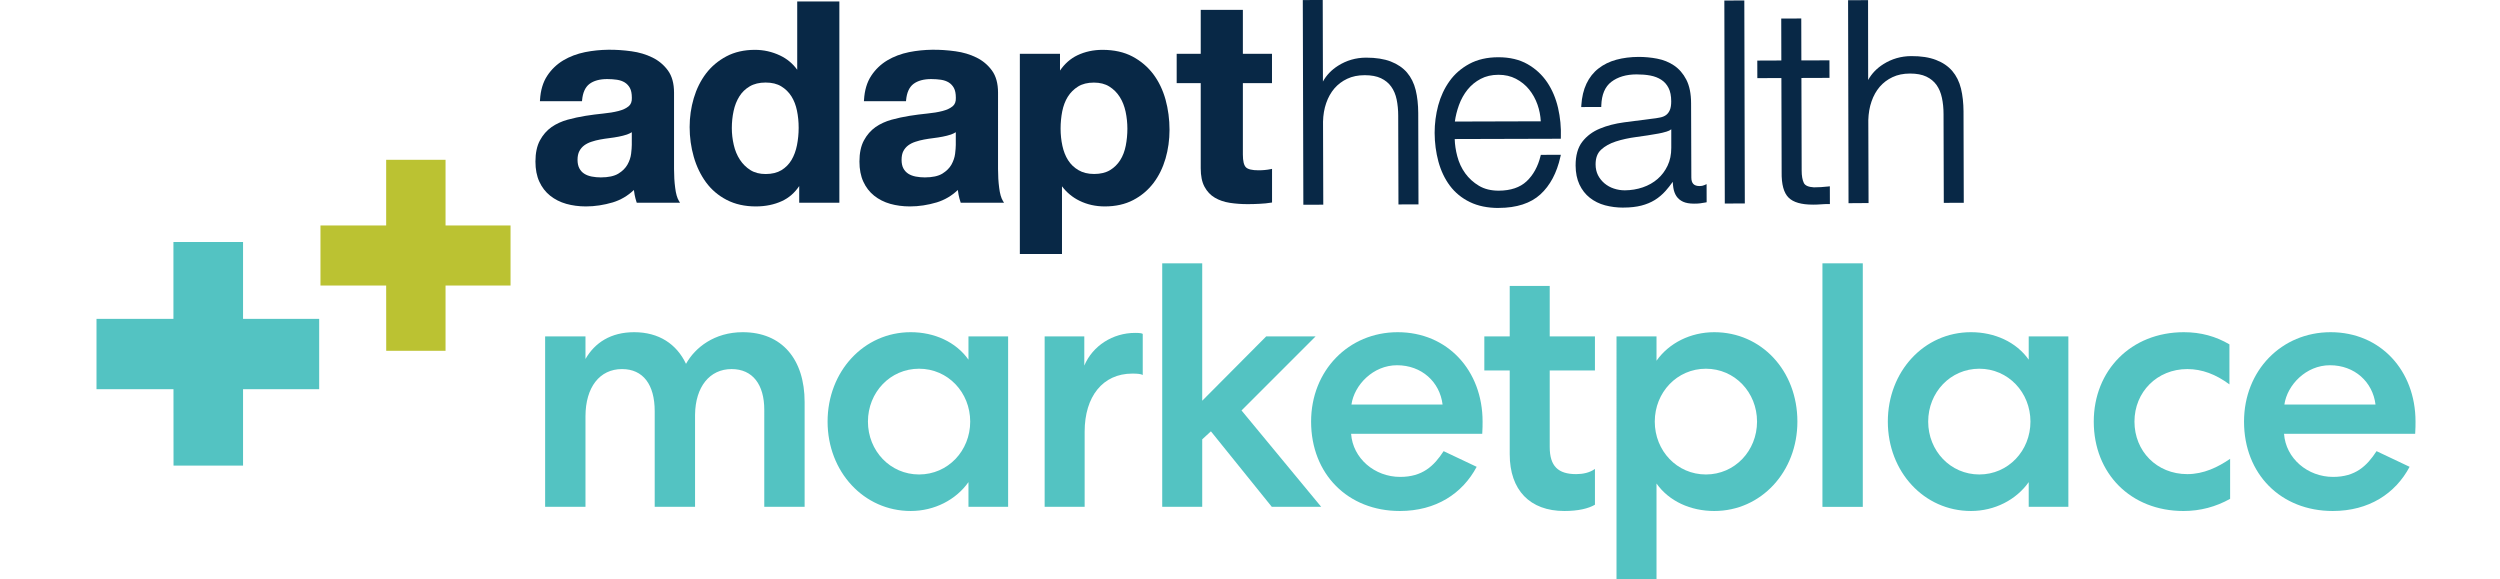
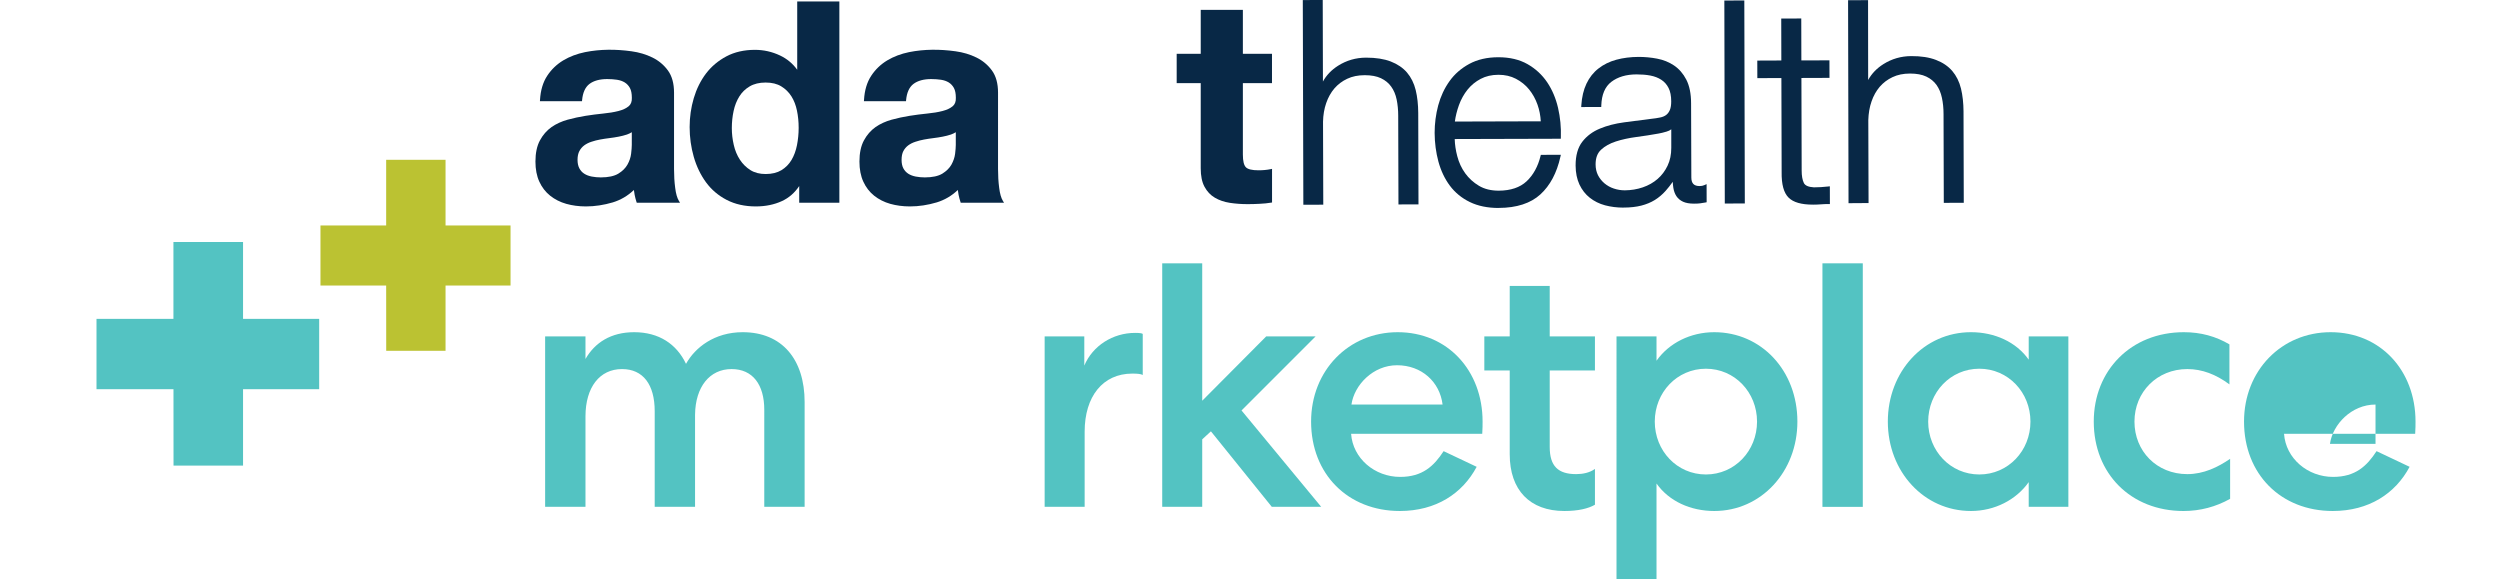
<svg xmlns="http://www.w3.org/2000/svg" xml:space="preserve" style="enable-background:new 0 0 503.09 116.55;" viewBox="0 0 503.09 116.55" y="0px" x="0px" id="Layer_1" version="1.1">
  <style type="text/css">
	.st0{fill:#53C3C2;}
	.st1{fill:#082846;}
	.st2{fill:#BBC232;}
</style>
  <g>
    <g>
      <path d="M117.82,101.99h-8.12v-34.3h8.12v4.55c1.89-3.29,5.11-5.39,9.8-5.39c4.97,0,8.54,2.38,10.43,6.37    c1.82-3.29,5.74-6.37,11.41-6.37c7.91,0,12.46,5.46,12.46,14.07v21.07h-8.12V82.46c0-5.04-2.31-8.19-6.58-8.19    c-4.41,0-7.28,3.57-7.35,9.17v18.55h-8.12V82.74c0-5.32-2.31-8.47-6.58-8.47c-4.48,0-7.35,3.64-7.35,9.52V101.99z" class="st0" />
-       <path d="M202.87,67.69v34.3h-7.98v-4.97c-2.52,3.57-6.86,5.81-11.62,5.81c-9.45,0-16.73-7.91-16.73-17.99    s7.28-17.99,16.73-17.99c4.76,0,9.1,1.96,11.62,5.53v-4.69H202.87z M184.95,95.48c5.81,0,10.29-4.76,10.29-10.64    s-4.48-10.64-10.29-10.64s-10.29,4.76-10.29,10.64S179.14,95.48,184.95,95.48z" class="st0" />
      <path d="M229.96,75.46c-0.35-0.21-1.05-0.28-2.1-0.28c-5.95,0-9.59,4.62-9.59,11.69v15.12h-8.05v-34.3h7.98v5.88    c1.68-3.99,5.74-6.58,10.22-6.58c0.91,0,1.4,0.07,1.54,0.21V75.46z" class="st0" />
      <path d="M264.75,67.69L249.84,82.6l16.03,19.39h-9.94L243.68,86.8l-1.75,1.61v13.58h-8.05V52.99h8.05v27.65    l12.88-12.95H264.75z" class="st0" />
      <path d="M297.16,93.94c-2.87,5.39-8.19,8.89-15.47,8.89c-10.43,0-17.85-7.42-17.85-17.99    c0-10.29,7.56-17.99,17.43-17.99c10.01,0,17.08,7.7,17.08,17.99c0,0.63,0,1.47-0.07,2.45h-26.39c0.35,4.97,4.76,8.68,9.87,8.68    c4.48,0,6.79-2.17,8.75-5.18L297.16,93.94z M290.3,81.41c-0.56-4.55-4.2-7.91-9.17-7.91c-4.83,0-8.61,3.99-9.17,7.91H290.3z" class="st0" />
      <path d="M311.86,57.54v10.15h9.1v6.86h-9.1v15.4c0,3.85,1.68,5.46,5.32,5.46c1.33,0,2.73-0.28,3.78-1.05v7.21    c-1.33,0.77-3.36,1.26-6.16,1.26c-6.93,0-10.99-4.2-10.99-11.41V74.55h-5.11v-6.86h5.11V57.54H311.86z" class="st0" />
      <path d="M333.35,67.69v4.9c2.52-3.57,6.86-5.74,11.62-5.74c9.45,0,16.73,7.7,16.73,17.99    c0,10.08-7.28,17.99-16.73,17.99c-4.76,0-9.1-1.96-11.62-5.53v19.25h-8.05V67.69H333.35z M343.29,74.2    c-5.81,0-10.29,4.76-10.29,10.64s4.48,10.64,10.29,10.64s10.29-4.76,10.29-10.64S349.1,74.2,343.29,74.2z" class="st0" />
      <path d="M374.86,52.99v49.01h-8.12V52.99H374.86z" class="st0" />
      <path d="M416.23,67.69v34.3h-7.98v-4.97c-2.52,3.57-6.86,5.81-11.62,5.81c-9.45,0-16.73-7.91-16.73-17.99    s7.28-17.99,16.73-17.99c4.76,0,9.1,1.96,11.62,5.53v-4.69H416.23z M398.31,95.48c5.81,0,10.29-4.76,10.29-10.64    s-4.48-10.64-10.29-10.64s-10.29,4.76-10.29,10.64S392.5,95.48,398.31,95.48z" class="st0" />
      <path d="M439.47,66.85c3.43,0,6.44,0.84,9.17,2.45v8.05c-2.73-2.03-5.53-3.08-8.47-3.08    c-6.09,0-10.64,4.62-10.64,10.57c0,5.95,4.48,10.57,10.64,10.57c3.29,0,6.16-1.4,8.61-3.08v8.05c-2.87,1.61-6.02,2.45-9.38,2.45    c-10.64,0-18.06-7.56-18.06-17.99C421.34,74.55,428.83,66.85,439.47,66.85z" class="st0" />
-       <path d="M484.9,93.94c-2.87,5.39-8.19,8.89-15.47,8.89c-10.43,0-17.85-7.42-17.85-17.99    c0-10.29,7.56-17.99,17.43-17.99c10.01,0,17.08,7.7,17.08,17.99c0,0.63,0,1.47-0.07,2.45h-26.39c0.35,4.97,4.76,8.68,9.87,8.68    c4.48,0,6.79-2.17,8.75-5.18L484.9,93.94z M478.04,81.41c-0.56-4.55-4.2-7.91-9.17-7.91c-4.83,0-8.61,3.99-9.17,7.91H478.04z" class="st0" />
+       <path d="M484.9,93.94c-2.87,5.39-8.19,8.89-15.47,8.89c-10.43,0-17.85-7.42-17.85-17.99    c0-10.29,7.56-17.99,17.43-17.99c10.01,0,17.08,7.7,17.08,17.99c0,0.63,0,1.47-0.07,2.45h-26.39c0.35,4.97,4.76,8.68,9.87,8.68    c4.48,0,6.79-2.17,8.75-5.18L484.9,93.94z M478.04,81.41c-4.83,0-8.61,3.99-9.17,7.91H478.04z" class="st0" />
    </g>
  </g>
  <g>
    <g>
      <path d="M127.13,26.61c-0.28,0.18-0.6,0.33-0.96,0.46c-0.52,0.17-1.08,0.32-1.67,0.43c-0.6,0.12-1.22,0.21-1.85,0.29    c-0.64,0.08-1.28,0.17-1.9,0.29c-0.59,0.11-1.18,0.26-1.74,0.45c-0.56,0.18-1.04,0.43-1.45,0.73c-0.4,0.3-0.73,0.69-0.97,1.14    c-0.24,0.46-0.37,1.05-0.37,1.77c0,0.68,0.13,1.26,0.37,1.71c0.24,0.45,0.57,0.82,0.99,1.08c0.42,0.27,0.93,0.46,1.5,0.57    c0.59,0.11,1.2,0.17,1.82,0.17c1.53,0,2.72-0.26,3.54-0.76c0.83-0.51,1.44-1.12,1.83-1.82c0.4-0.71,0.64-1.44,0.73-2.16    c0.09-0.75,0.14-1.36,0.14-1.8V26.61z M117.9,41.54c-1.41,0-2.74-0.18-3.95-0.52c-1.23-0.35-2.31-0.9-3.24-1.64    c-0.93-0.74-1.66-1.69-2.18-2.83c-0.52-1.13-0.78-2.49-0.78-4.04c0-1.71,0.3-3.14,0.9-4.25c0.6-1.11,1.38-2.01,2.33-2.68    c0.94-0.66,2.03-1.15,3.23-1.49c1.19-0.32,2.4-0.59,3.61-0.78c1.22-0.19,2.42-0.35,3.56-0.46c1.14-0.11,2.17-0.28,3.07-0.51    c0.86-0.22,1.55-0.54,2.05-0.95c0.47-0.39,0.68-0.95,0.65-1.71c0-0.84-0.13-1.5-0.39-1.98c-0.26-0.47-0.61-0.84-1.04-1.11    c-0.44-0.27-0.96-0.45-1.55-0.54c-0.61-0.09-1.28-0.14-1.97-0.14c-1.52,0-2.72,0.33-3.58,0.98c-0.84,0.64-1.34,1.73-1.48,3.25    l-0.02,0.22h-8.47l0.02-0.25c0.11-1.94,0.6-3.57,1.45-4.86c0.84-1.28,1.93-2.32,3.23-3.1c1.29-0.77,2.77-1.33,4.39-1.66    c3.07-0.61,6.17-0.61,9.35-0.17c1.52,0.21,2.93,0.63,4.19,1.25c1.27,0.62,2.32,1.5,3.13,2.61c0.82,1.12,1.23,2.62,1.23,4.45V34    c0,1.32,0.07,2.59,0.23,3.79c0.14,1.18,0.4,2.06,0.75,2.64l0.23,0.37h-8.71l-0.06-0.17c-0.15-0.47-0.28-0.95-0.37-1.43    c-0.06-0.32-0.12-0.65-0.15-0.97c-1.22,1.17-2.65,2.01-4.25,2.5C121.52,41.26,119.71,41.54,117.9,41.54" class="st1" />
      <path d="M154.07,16.61c-1.26,0-2.34,0.26-3.2,0.77c-0.87,0.51-1.57,1.19-2.09,2.03c-0.53,0.85-0.92,1.83-1.15,2.92    c-0.24,1.09-0.36,2.26-0.36,3.46c0,1.11,0.13,2.25,0.39,3.37c0.25,1.11,0.67,2.11,1.23,2.97c0.56,0.86,1.28,1.57,2.12,2.1    c0.84,0.53,1.87,0.79,3.06,0.79c1.27,0,2.33-0.26,3.18-0.77c0.84-0.51,1.52-1.2,2.03-2.05c0.51-0.86,0.88-1.87,1.1-2.98    c0.22-1.12,0.34-2.29,0.34-3.49s-0.11-2.36-0.34-3.46c-0.22-1.08-0.59-2.05-1.12-2.89c-0.52-0.82-1.2-1.49-2.04-2    C156.39,16.87,155.34,16.61,154.07,16.61 M152.1,41.54c-2.21,0-4.18-0.44-5.86-1.31c-1.68-0.87-3.08-2.06-4.17-3.55    c-1.08-1.48-1.91-3.2-2.46-5.12c-0.55-1.91-0.83-3.93-0.83-6c0-1.99,0.28-3.94,0.83-5.8c0.55-1.86,1.38-3.53,2.46-4.96    c1.09-1.43,2.47-2.59,4.11-3.46c1.64-0.87,3.57-1.31,5.75-1.31c1.75,0,3.44,0.38,5.03,1.13c1.42,0.67,2.58,1.64,3.47,2.88V0.3    h8.48v40.5h-8.08v-3.36c-0.92,1.37-2.08,2.38-3.47,3.02C155.81,41.18,154.04,41.54,152.1,41.54" class="st1" />
      <path d="M192.33,26.61c-0.28,0.18-0.6,0.33-0.96,0.46c-0.52,0.17-1.08,0.32-1.67,0.43c-0.6,0.12-1.22,0.21-1.85,0.29    c-0.64,0.08-1.28,0.17-1.9,0.29c-0.59,0.11-1.18,0.26-1.74,0.45c-0.56,0.18-1.05,0.43-1.45,0.73c-0.4,0.3-0.73,0.69-0.97,1.14    c-0.24,0.46-0.36,1.05-0.36,1.77c0,0.68,0.12,1.26,0.36,1.71c0.24,0.45,0.57,0.81,0.99,1.08c0.42,0.27,0.93,0.46,1.5,0.57    c0.59,0.11,1.2,0.17,1.82,0.17c1.53,0,2.72-0.26,3.54-0.76c0.82-0.51,1.44-1.12,1.83-1.82c0.39-0.71,0.64-1.44,0.73-2.16    c0.09-0.75,0.14-1.35,0.14-1.8V26.61z M183.1,41.54c-1.41,0-2.74-0.18-3.95-0.52c-1.23-0.35-2.31-0.9-3.24-1.64    c-0.93-0.74-1.66-1.69-2.18-2.83c-0.52-1.13-0.78-2.49-0.78-4.04c0-1.71,0.3-3.14,0.9-4.25c0.6-1.11,1.38-2.01,2.33-2.68    c0.94-0.66,2.03-1.15,3.23-1.49c1.18-0.32,2.4-0.59,3.61-0.78c1.22-0.19,2.42-0.35,3.56-0.46c1.15-0.11,2.18-0.28,3.07-0.51    c0.86-0.22,1.55-0.54,2.05-0.95c0.47-0.39,0.68-0.95,0.65-1.71c0-0.84-0.13-1.5-0.39-1.98c-0.26-0.47-0.61-0.84-1.04-1.11    c-0.44-0.27-0.96-0.45-1.55-0.54c-0.61-0.09-1.28-0.14-1.97-0.14c-1.52,0-2.72,0.33-3.58,0.98c-0.84,0.64-1.34,1.73-1.48,3.25    l-0.02,0.22h-8.47l0.02-0.25c0.11-1.94,0.6-3.57,1.45-4.86c0.84-1.28,1.93-2.32,3.23-3.1c1.29-0.77,2.77-1.33,4.39-1.66    c3.06-0.61,6.17-0.61,9.35-0.17c1.52,0.21,2.93,0.63,4.19,1.25c1.27,0.62,2.32,1.5,3.13,2.61c0.82,1.12,1.23,2.62,1.23,4.45V34    c0,1.32,0.07,2.59,0.23,3.79c0.14,1.18,0.4,2.06,0.75,2.64l0.23,0.37h-8.72l-0.05-0.17c-0.16-0.46-0.28-0.94-0.38-1.43    c-0.06-0.32-0.11-0.65-0.15-0.97c-1.22,1.17-2.65,2.01-4.25,2.5C186.72,41.26,184.92,41.54,183.1,41.54" class="st1" />
-       <path d="M220.12,16.62c-1.26,0-2.33,0.27-3.17,0.79c-0.85,0.53-1.54,1.22-2.07,2.06c-0.53,0.85-0.9,1.84-1.12,2.94    c-0.22,1.12-0.33,2.29-0.33,3.49c0,1.16,0.12,2.31,0.36,3.43c0.24,1.1,0.62,2.09,1.15,2.91c0.52,0.82,1.22,1.5,2.09,2    c0.86,0.51,1.92,0.77,3.15,0.77c1.27,0,2.34-0.26,3.18-0.76c0.85-0.51,1.54-1.19,2.06-2.01c0.53-0.83,0.9-1.81,1.12-2.91    c0.22-1.12,0.33-2.27,0.33-3.43c0-1.15-0.12-2.31-0.36-3.43c-0.24-1.11-0.63-2.11-1.18-2.97c-0.54-0.86-1.25-1.56-2.1-2.09    C222.39,16.88,221.34,16.62,220.12,16.62 M213.71,51.12h-8.48V10.83h8.08v3.37c0.94-1.38,2.12-2.41,3.49-3.07    c1.53-0.73,3.23-1.1,5.06-1.1c2.32,0,4.35,0.45,6.03,1.34c1.68,0.89,3.08,2.08,4.19,3.55c1.1,1.46,1.93,3.19,2.47,5.13    c0.53,1.93,0.8,3.98,0.8,6.08c0,1.99-0.27,3.93-0.8,5.77c-0.54,1.85-1.35,3.51-2.43,4.93c-1.09,1.43-2.46,2.59-4.08,3.43    c-1.62,0.85-3.55,1.28-5.72,1.28c-1.83,0-3.55-0.38-5.09-1.14c-1.39-0.68-2.58-1.66-3.52-2.91V51.12z" class="st1" />
      <path d="M251.05,41.08c-1.25,0-2.44-0.09-3.56-0.26c-1.14-0.18-2.15-0.52-3.01-1.03c-0.88-0.51-1.58-1.26-2.09-2.21    c-0.51-0.94-0.76-2.19-0.76-3.71V16.73h-4.84v-5.9h4.84V1.99h8.48v8.84h5.86v5.9h-5.86v14.36c0,1.3,0.2,2.16,0.61,2.57    c0.4,0.41,1.26,0.61,2.54,0.61c0.44,0,0.87-0.02,1.27-0.06c0.4-0.04,0.79-0.09,1.16-0.17l0.29-0.06v6.77l-0.2,0.03    c-0.68,0.12-1.45,0.19-2.28,0.23C252.65,41.06,251.83,41.08,251.05,41.08" class="st1" />
      <path d="M262.28,41.2l0-0.32l-0.11-40.87L266.18,0l0.04,16.41c0.7-1.28,1.73-2.35,3.06-3.19    c1.69-1.07,3.57-1.61,5.59-1.62h0.07c1.94,0,3.59,0.26,4.92,0.77c1.36,0.53,2.46,1.27,3.28,2.23c0.82,0.96,1.41,2.15,1.75,3.53    c0.33,1.36,0.5,2.91,0.51,4.6l0.05,18.4l-4.03,0.01l-0.05-17.86c0-1.17-0.11-2.28-0.32-3.28c-0.21-0.99-0.57-1.85-1.09-2.57    c-0.5-0.71-1.2-1.28-2.06-1.69c-0.86-0.41-1.96-0.61-3.25-0.61h-0.04c-1.31,0-2.49,0.24-3.5,0.72c-1.01,0.47-1.88,1.13-2.58,1.94    c-0.7,0.82-1.26,1.81-1.65,2.95c-0.4,1.14-0.61,2.41-0.64,3.74l0.05,16.71L262.28,41.2z" class="st1" />
      <path d="M301.56,15.05h-0.03c-1.34,0-2.54,0.28-3.56,0.82c-1.03,0.54-1.92,1.27-2.64,2.16    c-0.72,0.89-1.31,1.95-1.74,3.13c-0.39,1.08-0.67,2.19-0.82,3.3l17.29-0.05c-0.06-1.15-0.28-2.27-0.65-3.33    c-0.4-1.15-0.98-2.19-1.7-3.08c-0.72-0.89-1.62-1.61-2.66-2.15C304.03,15.32,302.86,15.05,301.56,15.05 M301.56,41.85    c-2.21,0-4.15-0.4-5.77-1.19c-1.64-0.79-2.99-1.91-4.03-3.3c-1.03-1.38-1.8-3.01-2.3-4.84c-0.49-1.82-0.75-3.76-0.76-5.78    c0-1.87,0.24-3.73,0.72-5.53c0.49-1.81,1.25-3.45,2.27-4.87c1.02-1.44,2.37-2.61,4-3.49c1.63-0.88,3.59-1.33,5.82-1.33h0.05    c2.25,0,4.21,0.47,5.82,1.38c1.62,0.92,2.95,2.15,3.97,3.66c1.01,1.5,1.74,3.23,2.19,5.17c0.44,1.92,0.63,3.9,0.56,5.88    l-0.01,0.31l-21.35,0.06c0.03,1.11,0.2,2.26,0.51,3.44c0.33,1.28,0.87,2.44,1.6,3.45c0.73,1.01,1.66,1.86,2.77,2.52    c1.09,0.65,2.42,0.98,3.96,0.98h0.03c2.38-0.01,4.27-0.64,5.6-1.89c1.34-1.26,2.28-2.97,2.8-5.08l0.06-0.24l4.03-0.01l-0.09,0.39    c-0.72,3.25-2.08,5.8-4.03,7.58c-1.96,1.79-4.78,2.71-8.36,2.72H301.56z" class="st1" />
      <path d="M336.32,26.02c-0.25,0.2-0.56,0.35-0.94,0.46c-0.62,0.19-1.18,0.32-1.65,0.4c-1.43,0.26-2.93,0.49-4.45,0.69    c-1.5,0.2-2.88,0.5-4.12,0.9c-1.2,0.39-2.21,0.95-2.97,1.66c-0.74,0.69-1.1,1.65-1.1,2.95c0,0.82,0.17,1.55,0.48,2.17    c0.32,0.63,0.76,1.18,1.3,1.64c0.55,0.46,1.18,0.82,1.89,1.05c0.71,0.24,1.45,0.36,2.2,0.36h0.02c1.25-0.01,2.47-0.21,3.61-0.6    c1.14-0.39,2.14-0.96,2.98-1.69c0.84-0.73,1.52-1.64,2.01-2.68c0.5-1.04,0.74-2.24,0.74-3.56L336.32,26.02z M326.68,41.78    c-1.3,0-2.53-0.16-3.67-0.46c-1.17-0.31-2.2-0.83-3.08-1.52c-0.88-0.69-1.58-1.59-2.09-2.67c-0.5-1.07-0.76-2.35-0.77-3.81    c-0.01-2.02,0.45-3.64,1.35-4.8c0.89-1.15,2.08-2.04,3.54-2.64c1.43-0.6,3.07-1.02,4.86-1.26c1.78-0.24,3.58-0.47,5.41-0.7    c0.71-0.07,1.34-0.17,1.86-0.28c0.49-0.1,0.9-0.27,1.22-0.52c0.31-0.24,0.55-0.57,0.73-0.99c0.18-0.43,0.27-1.01,0.27-1.73    c0-1.1-0.18-2.02-0.54-2.71c-0.35-0.69-0.84-1.24-1.46-1.64c-0.63-0.41-1.37-0.69-2.2-0.85c-0.86-0.16-1.77-0.23-2.77-0.23    c-2.07,0-3.78,0.51-5.08,1.5c-1.27,0.97-1.95,2.57-2.02,4.75l-0.01,0.31l-4.03,0.01l0.02-0.34c0.11-1.67,0.45-3.14,1.04-4.37    c0.59-1.24,1.4-2.27,2.43-3.06c1.01-0.79,2.21-1.38,3.57-1.75c1.35-0.37,2.86-0.56,4.49-0.57c1.21,0,2.48,0.11,3.72,0.35    c1.26,0.24,2.4,0.7,3.4,1.37c1.01,0.68,1.85,1.64,2.48,2.86c0.63,1.22,0.96,2.82,0.96,4.75l0.05,14.92c0,1.2,0.52,1.74,1.67,1.74    h0.01c0.35,0,0.67-0.06,0.95-0.19l0.44-0.2l0.01,3.65l-0.26,0.05c-0.41,0.08-0.76,0.13-1.07,0.17c-0.32,0.04-0.72,0.06-1.2,0.06    h-0.03c-0.89,0-1.62-0.13-2.17-0.38c-0.57-0.26-1.02-0.63-1.35-1.12c-0.31-0.47-0.52-1.04-0.62-1.68    c-0.06-0.37-0.1-0.78-0.12-1.21c-0.47,0.66-0.95,1.27-1.43,1.81c-0.65,0.73-1.38,1.35-2.17,1.84c-0.79,0.49-1.71,0.87-2.72,1.13    c-1.01,0.26-2.22,0.4-3.61,0.4H326.68z" class="st1" />
      <polygon points="347,0.11 347.09,40.64 347.09,40.96 351.12,40.94 351.02,0.41 351.02,0.09" class="st1" />
      <path d="M364.84,41.18c-2.34,0-3.95-0.46-4.91-1.41c-0.97-0.96-1.44-2.65-1.4-5.16l-0.05-18.9l-4.84,0.01l-0.01-3.53    l4.84-0.02l-0.02-8.44l4.03-0.01l0.02,8.44l5.65-0.02l0.01,3.53l-5.65,0.02l0.05,18.63c0,1.08,0.15,1.91,0.44,2.5    c0.25,0.52,0.93,0.82,2.02,0.88c0.94,0,1.9-0.06,2.86-0.17l0.35-0.04l0.01,3.57h-0.32c-0.5,0-1,0.02-1.48,0.06    c-0.51,0.04-1.03,0.06-1.53,0.06H364.84z" class="st1" />
      <path d="M371.99,40.89l0-0.32l-0.09-40.53l4.02-0.01l0.02,16.07c0.7-1.28,1.73-2.35,3.06-3.19    c1.69-1.07,3.57-1.61,5.6-1.62c1.99-0.01,3.64,0.25,4.99,0.77c1.36,0.52,2.46,1.27,3.28,2.23c0.82,0.96,1.41,2.15,1.75,3.53    c0.33,1.36,0.5,2.91,0.51,4.59l0.05,18.4l-4.02,0.01l-0.05-17.86c0-1.17-0.11-2.28-0.33-3.29c-0.21-0.99-0.57-1.85-1.08-2.57    c-0.51-0.72-1.2-1.28-2.06-1.69c-0.86-0.41-1.96-0.61-3.25-0.61h-0.04c-1.31,0-2.49,0.24-3.5,0.72c-1.01,0.47-1.88,1.13-2.58,1.94    c-0.7,0.82-1.26,1.81-1.65,2.95c-0.4,1.14-0.61,2.41-0.65,3.74l0.05,16.71L371.99,40.89z" class="st1" />
    </g>
  </g>
  <g>
    <polygon points="77.72,70.59 77.71,57.46 64.49,57.46 64.49,45.37 77.71,45.37 77.71,32.16 89.66,32.16 89.66,45.37    102.74,45.37 102.74,57.46 89.66,57.46 89.66,70.59" class="st2" />
    <polygon points="34.9,48.7 34.9,64.17 19.42,64.17 19.42,78.32 34.91,78.32 34.92,93.7 48.91,93.7 48.91,78.32    64.23,78.32 64.23,64.17 48.91,64.17 48.91,48.7" class="st0" />
  </g>
</svg>